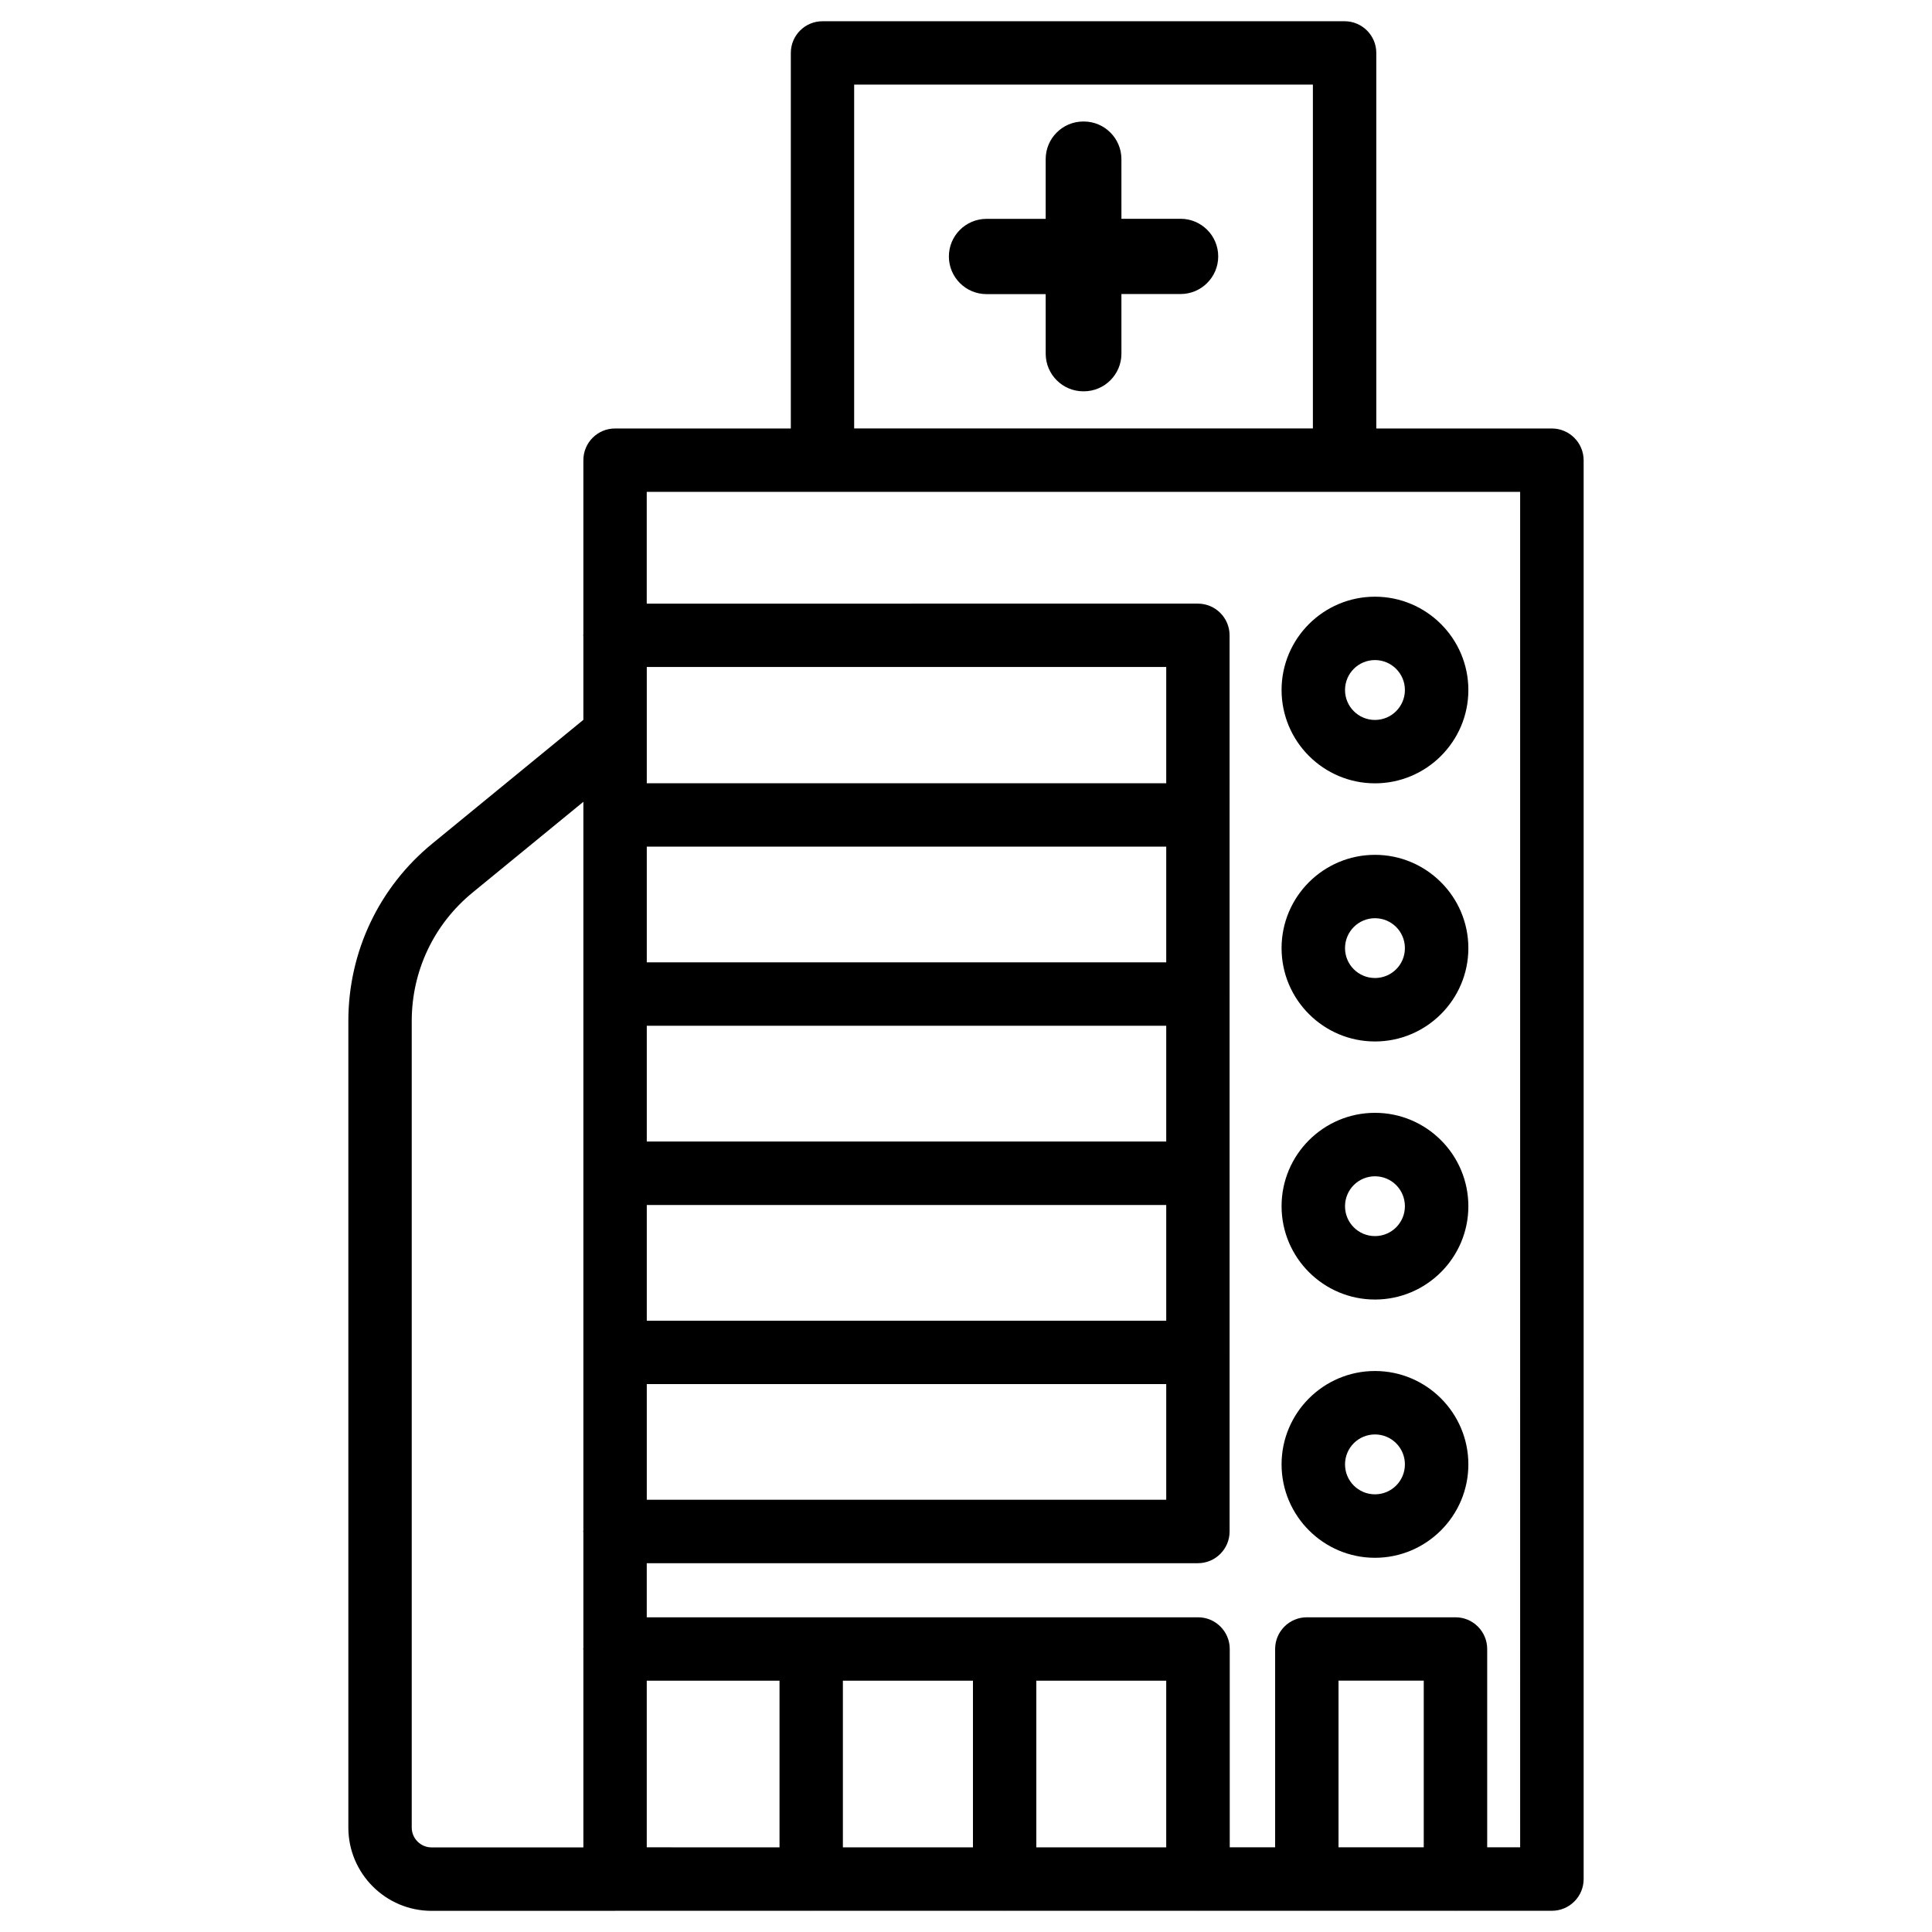
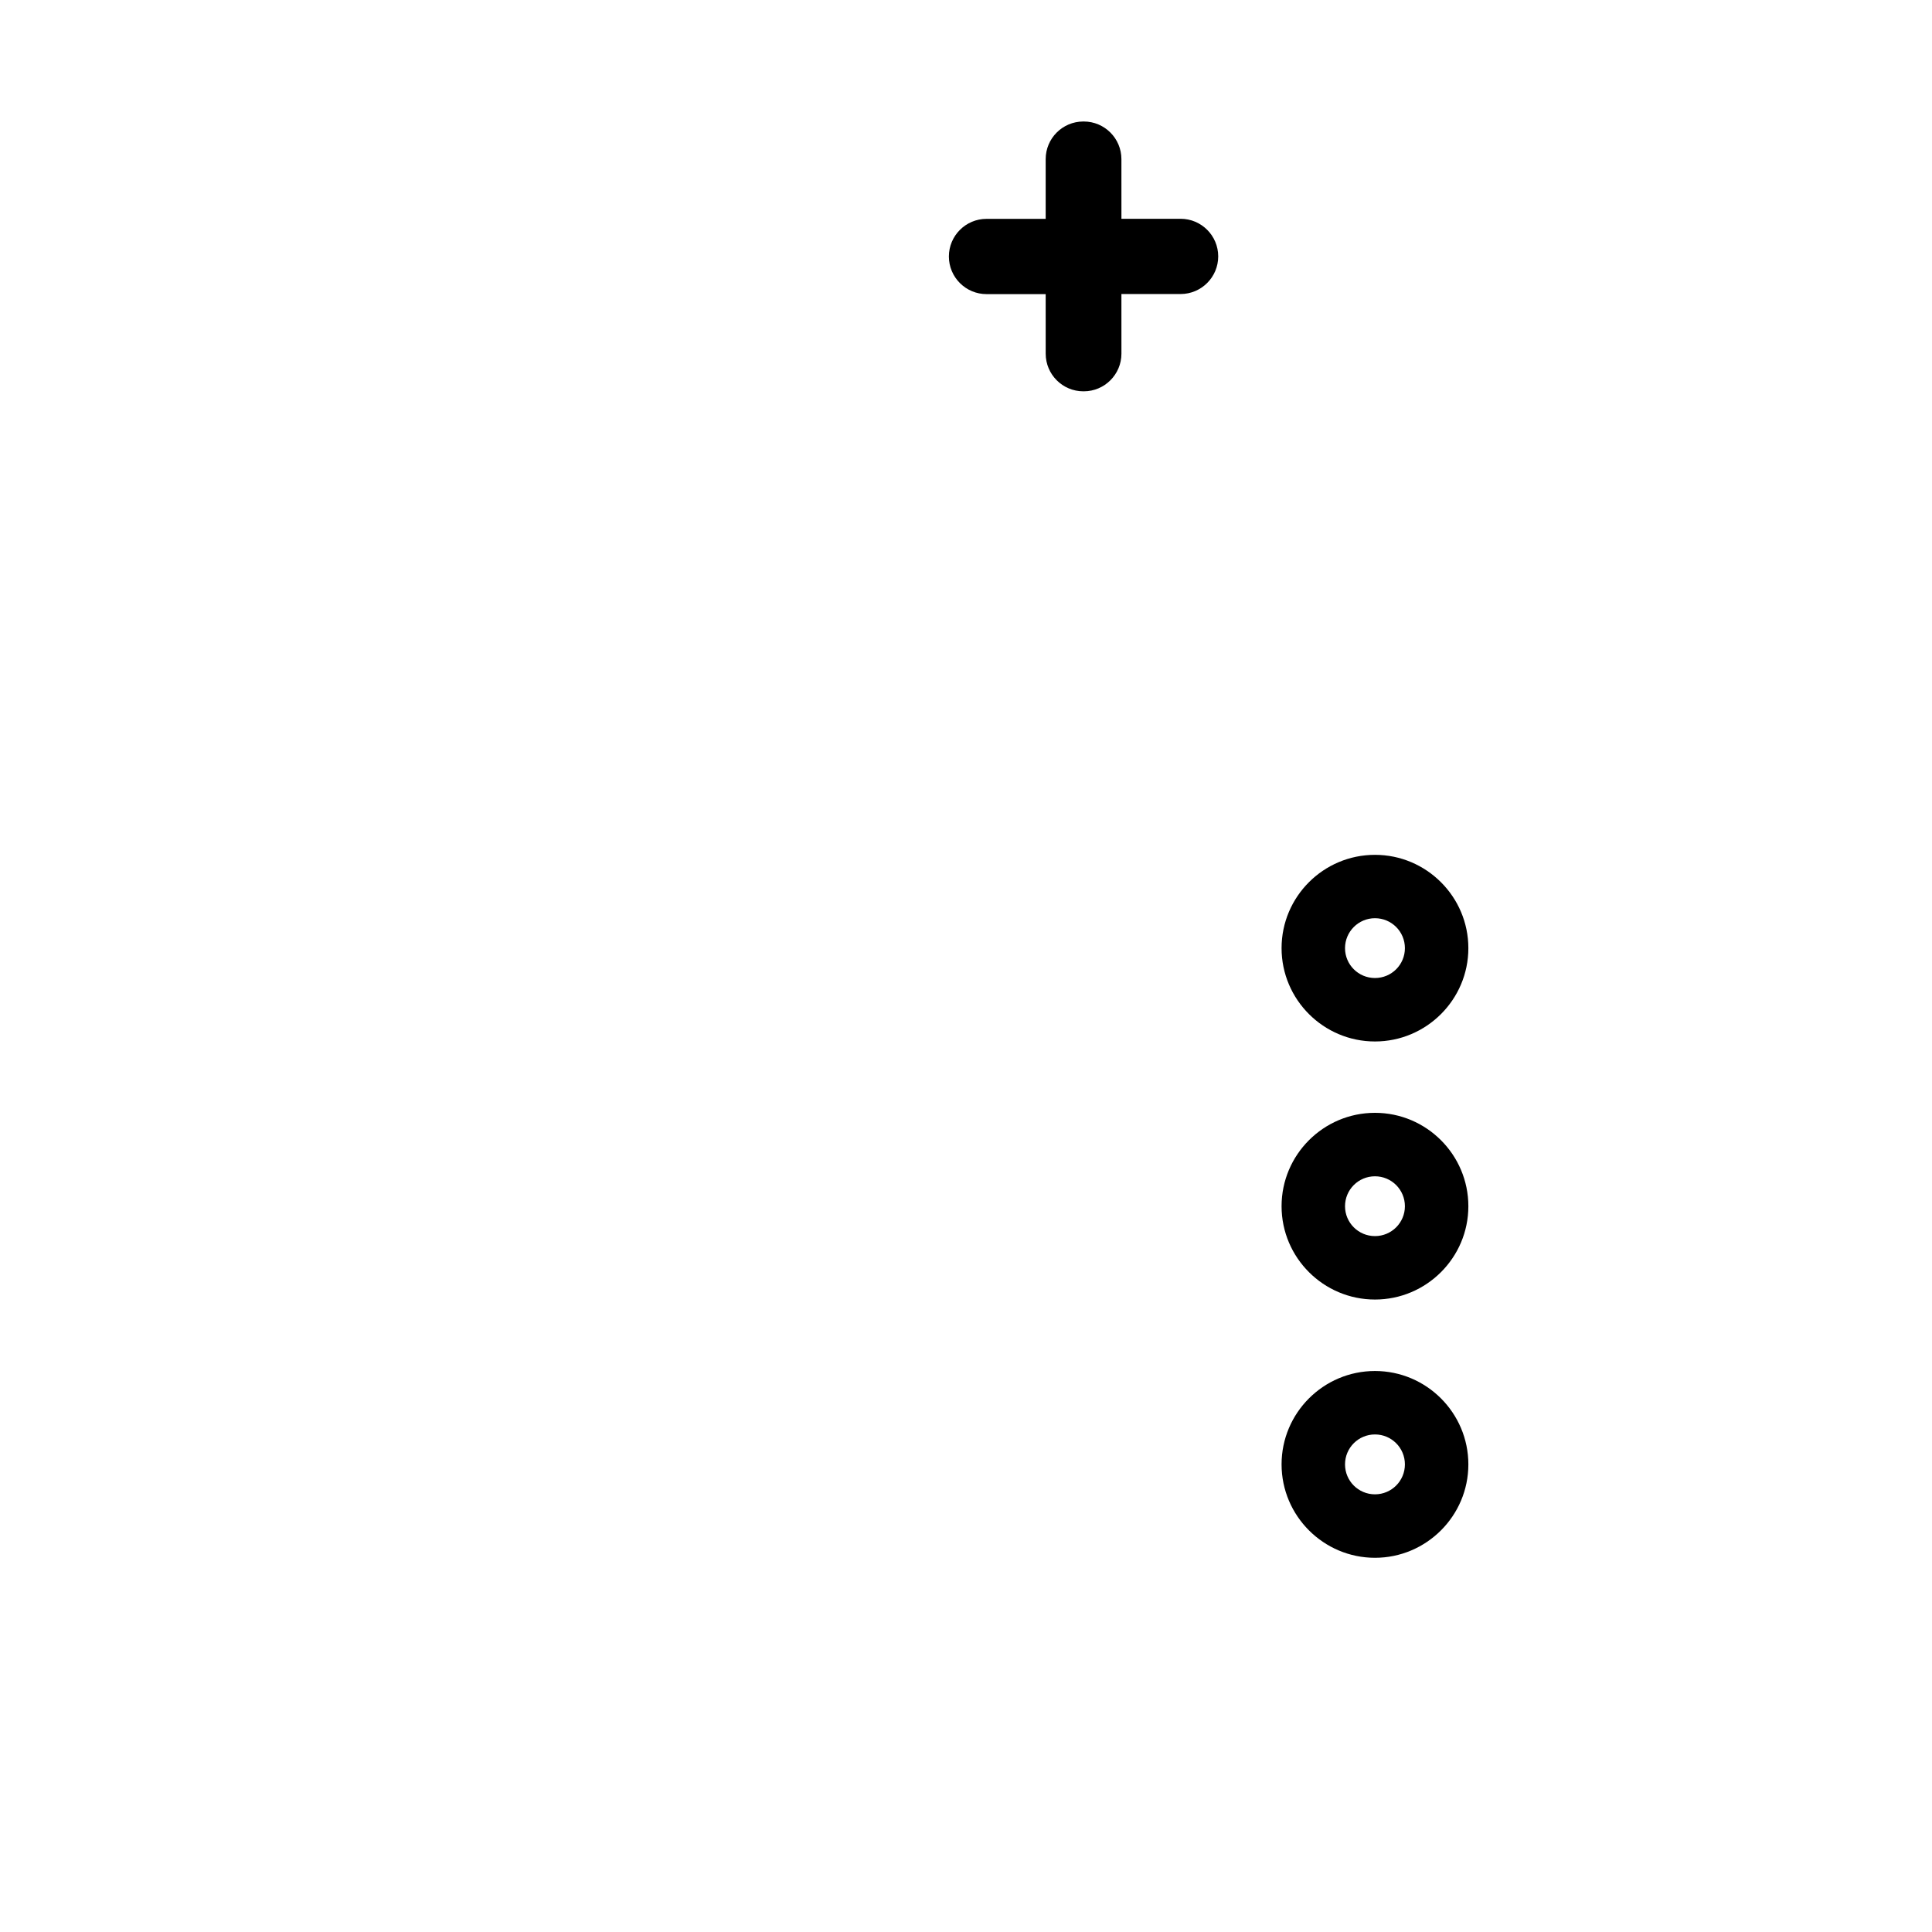
<svg xmlns="http://www.w3.org/2000/svg" fill="#000000" width="800px" height="800px" version="1.1" viewBox="144 144 512 512">
  <g>
    <path d="m456.87 201.98h-15.68l-0.004-15.809c0-5.5-4.473-9.973-9.973-9.973h-0.125c-5.5 0-9.973 4.473-9.973 9.973v15.828h-15.68c-5.5 0-9.973 4.473-9.973 9.973s4.473 9.973 9.973 9.973h15.68l0.004 15.785c0 5.5 4.473 9.973 9.973 9.973h0.125c5.5 0 9.973-4.473 9.973-9.973l-0.004-15.809h15.68c5.5 0 9.973-4.473 9.973-9.973 0-5.496-4.469-9.969-9.969-9.969z" />
-     <path d="m555.25 257.55h-46.516v-99.523c0-4.641-3.777-8.398-8.398-8.398h-138.36c-4.641 0-8.398 3.758-8.398 8.398v99.523h-46.578c-4.641 0-8.398 3.758-8.398 8.398v46.16c0 0.082-0.043 0.168-0.043 0.25 0.004 0.086 0.043 0.168 0.043 0.254v22.148l-39.969 32.746c-14.191 11.586-22.316 28.738-22.316 47.086v213.72c0 12.176 9.887 22.082 22.062 22.082h48.574c0.043 0 0.062-0.02 0.105-0.02h51.809c0.043 0 0.062 0.02 0.105 0.02 0.043 0 0.062-0.02 0.105-0.02h51.074c0.043 0 0.062 0.02 0.105 0.02s0.062-0.02 0.105-0.02h51.031c0.043 0 0.062 0.02 0.105 0.02 0.043 0 0.062-0.02 0.105-0.02h28.633c0.043 0 0.062 0.02 0.105 0.02 0.043 0 0.062-0.02 0.105-0.02h39.191c0.043 0 0.062 0.02 0.105 0.02s0.062-0.02 0.105-0.02h25.441c4.641 0 8.398-3.777 8.398-8.398v-376.03c-0.023-4.637-3.801-8.395-8.441-8.395zm-184.89-91.129h121.57v91.125h-121.57zm-54.957 249.41h137.66v30.691l-137.66-0.004zm0 47.504h137.66v30.668h-137.66zm137.66-64.301h-137.66v-30.668h137.66zm-137.66 111.76h137.66v30.648h-137.66zm137.66-159.22h-137.66v-30.816h137.66zm-199.95 276.74v-213.72c0-13.289 5.879-25.695 16.164-34.09l29.324-24.02v193.13c0 0.082-0.043 0.168-0.043 0.25s0.043 0.168 0.043 0.25v30.629c0 0.082-0.043 0.168-0.043 0.25 0.004 0.086 0.043 0.172 0.043 0.254v52.332l-40.219 0.004c-2.898 0-5.269-2.352-5.269-5.269zm62.285-38.918h35.184v44.168l-35.184-0.004zm86.445 0v44.168h-34.469v-44.168zm51.219 0v44.168h-34.426v-44.168zm68.246 44.164h-22.586v-44.168h22.586zm25.547 0h-8.734v-52.562c0-4.641-3.777-8.398-8.398-8.398h-39.402c-4.641 0-8.398 3.777-8.398 8.398v52.562h-12.027v-52.562c0-4.641-3.777-8.398-8.398-8.398h-146.1v-14.336h146.06c4.641 0 8.398-3.777 8.398-8.398l-0.004-237.5c0-4.641-3.777-8.398-8.398-8.398l-146.06 0.004v-29.621h231.46z" />
-     <path d="m508.38 351.59c13.625 0 24.75-11.082 24.75-24.73 0-13.645-11.105-24.73-24.75-24.73-13.645 0-24.75 11.082-24.75 24.73 0.004 13.648 11.129 24.73 24.75 24.73zm0-32.664c4.387 0 7.934 3.57 7.934 7.934 0 4.367-3.547 7.934-7.934 7.934-4.387 0-7.934-3.547-7.934-7.934 0-4.383 3.547-7.934 7.934-7.934z" />
    <path d="m508.38 420c13.625 0 24.75-11.082 24.75-24.73 0-13.625-11.105-24.73-24.75-24.73-13.645 0-24.75 11.082-24.75 24.73 0.004 13.648 11.129 24.73 24.75 24.73zm0-32.664c4.387 0 7.934 3.547 7.934 7.934 0 4.387-3.547 7.914-7.934 7.914-4.387 0-7.934-3.547-7.934-7.914 0-4.363 3.547-7.934 7.934-7.934z" />
    <path d="m508.38 488.39c13.625 0 24.75-11.082 24.75-24.73 0-13.645-11.105-24.75-24.75-24.75-13.645 0-24.75 11.105-24.75 24.75 0.004 13.648 11.129 24.73 24.75 24.73zm0-32.66c4.387 0 7.934 3.547 7.934 7.934 0 4.367-3.547 7.914-7.934 7.914-4.387 0-7.934-3.547-7.934-7.914 0-4.387 3.547-7.934 7.934-7.934z" />
    <path d="m508.38 556.83c13.625 0 24.75-11.105 24.75-24.75s-11.105-24.75-24.75-24.75c-13.645 0-24.75 11.105-24.75 24.75 0.004 13.645 11.129 24.75 24.75 24.75zm0-32.688c4.387 0 7.934 3.547 7.934 7.934s-3.547 7.934-7.934 7.934c-4.387 0-7.934-3.547-7.934-7.934s3.547-7.934 7.934-7.934z" />
  </g>
</svg>